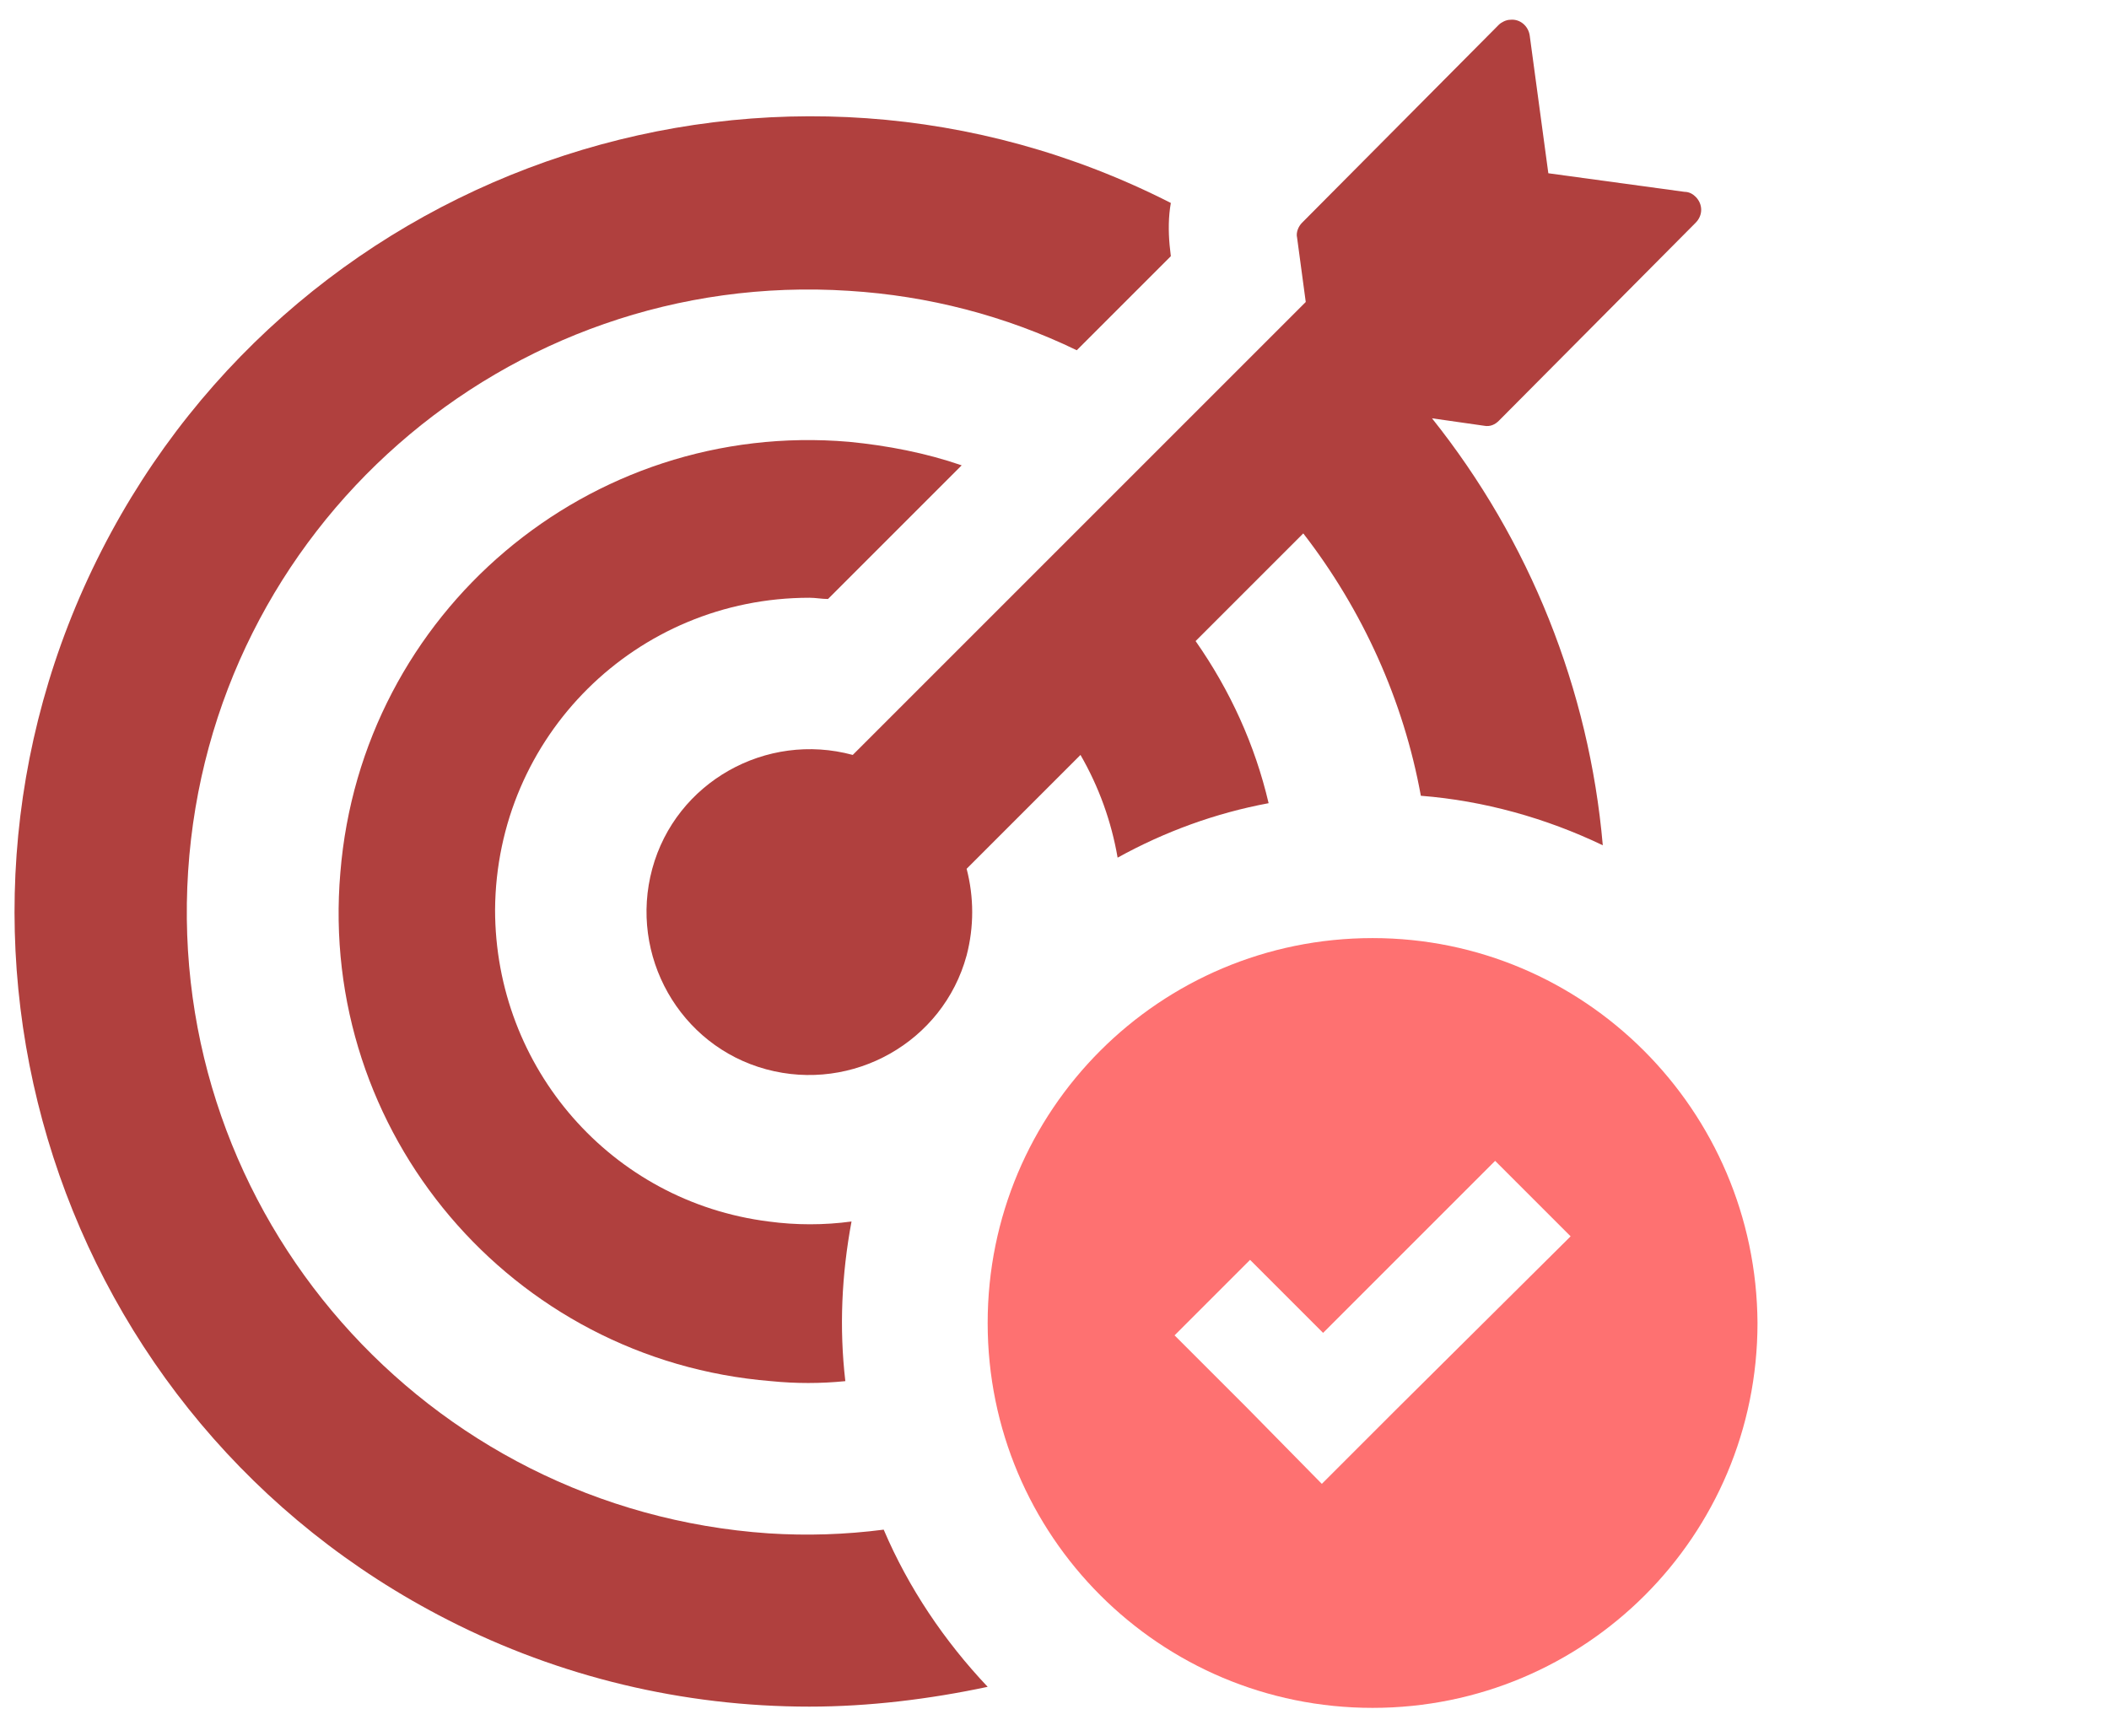
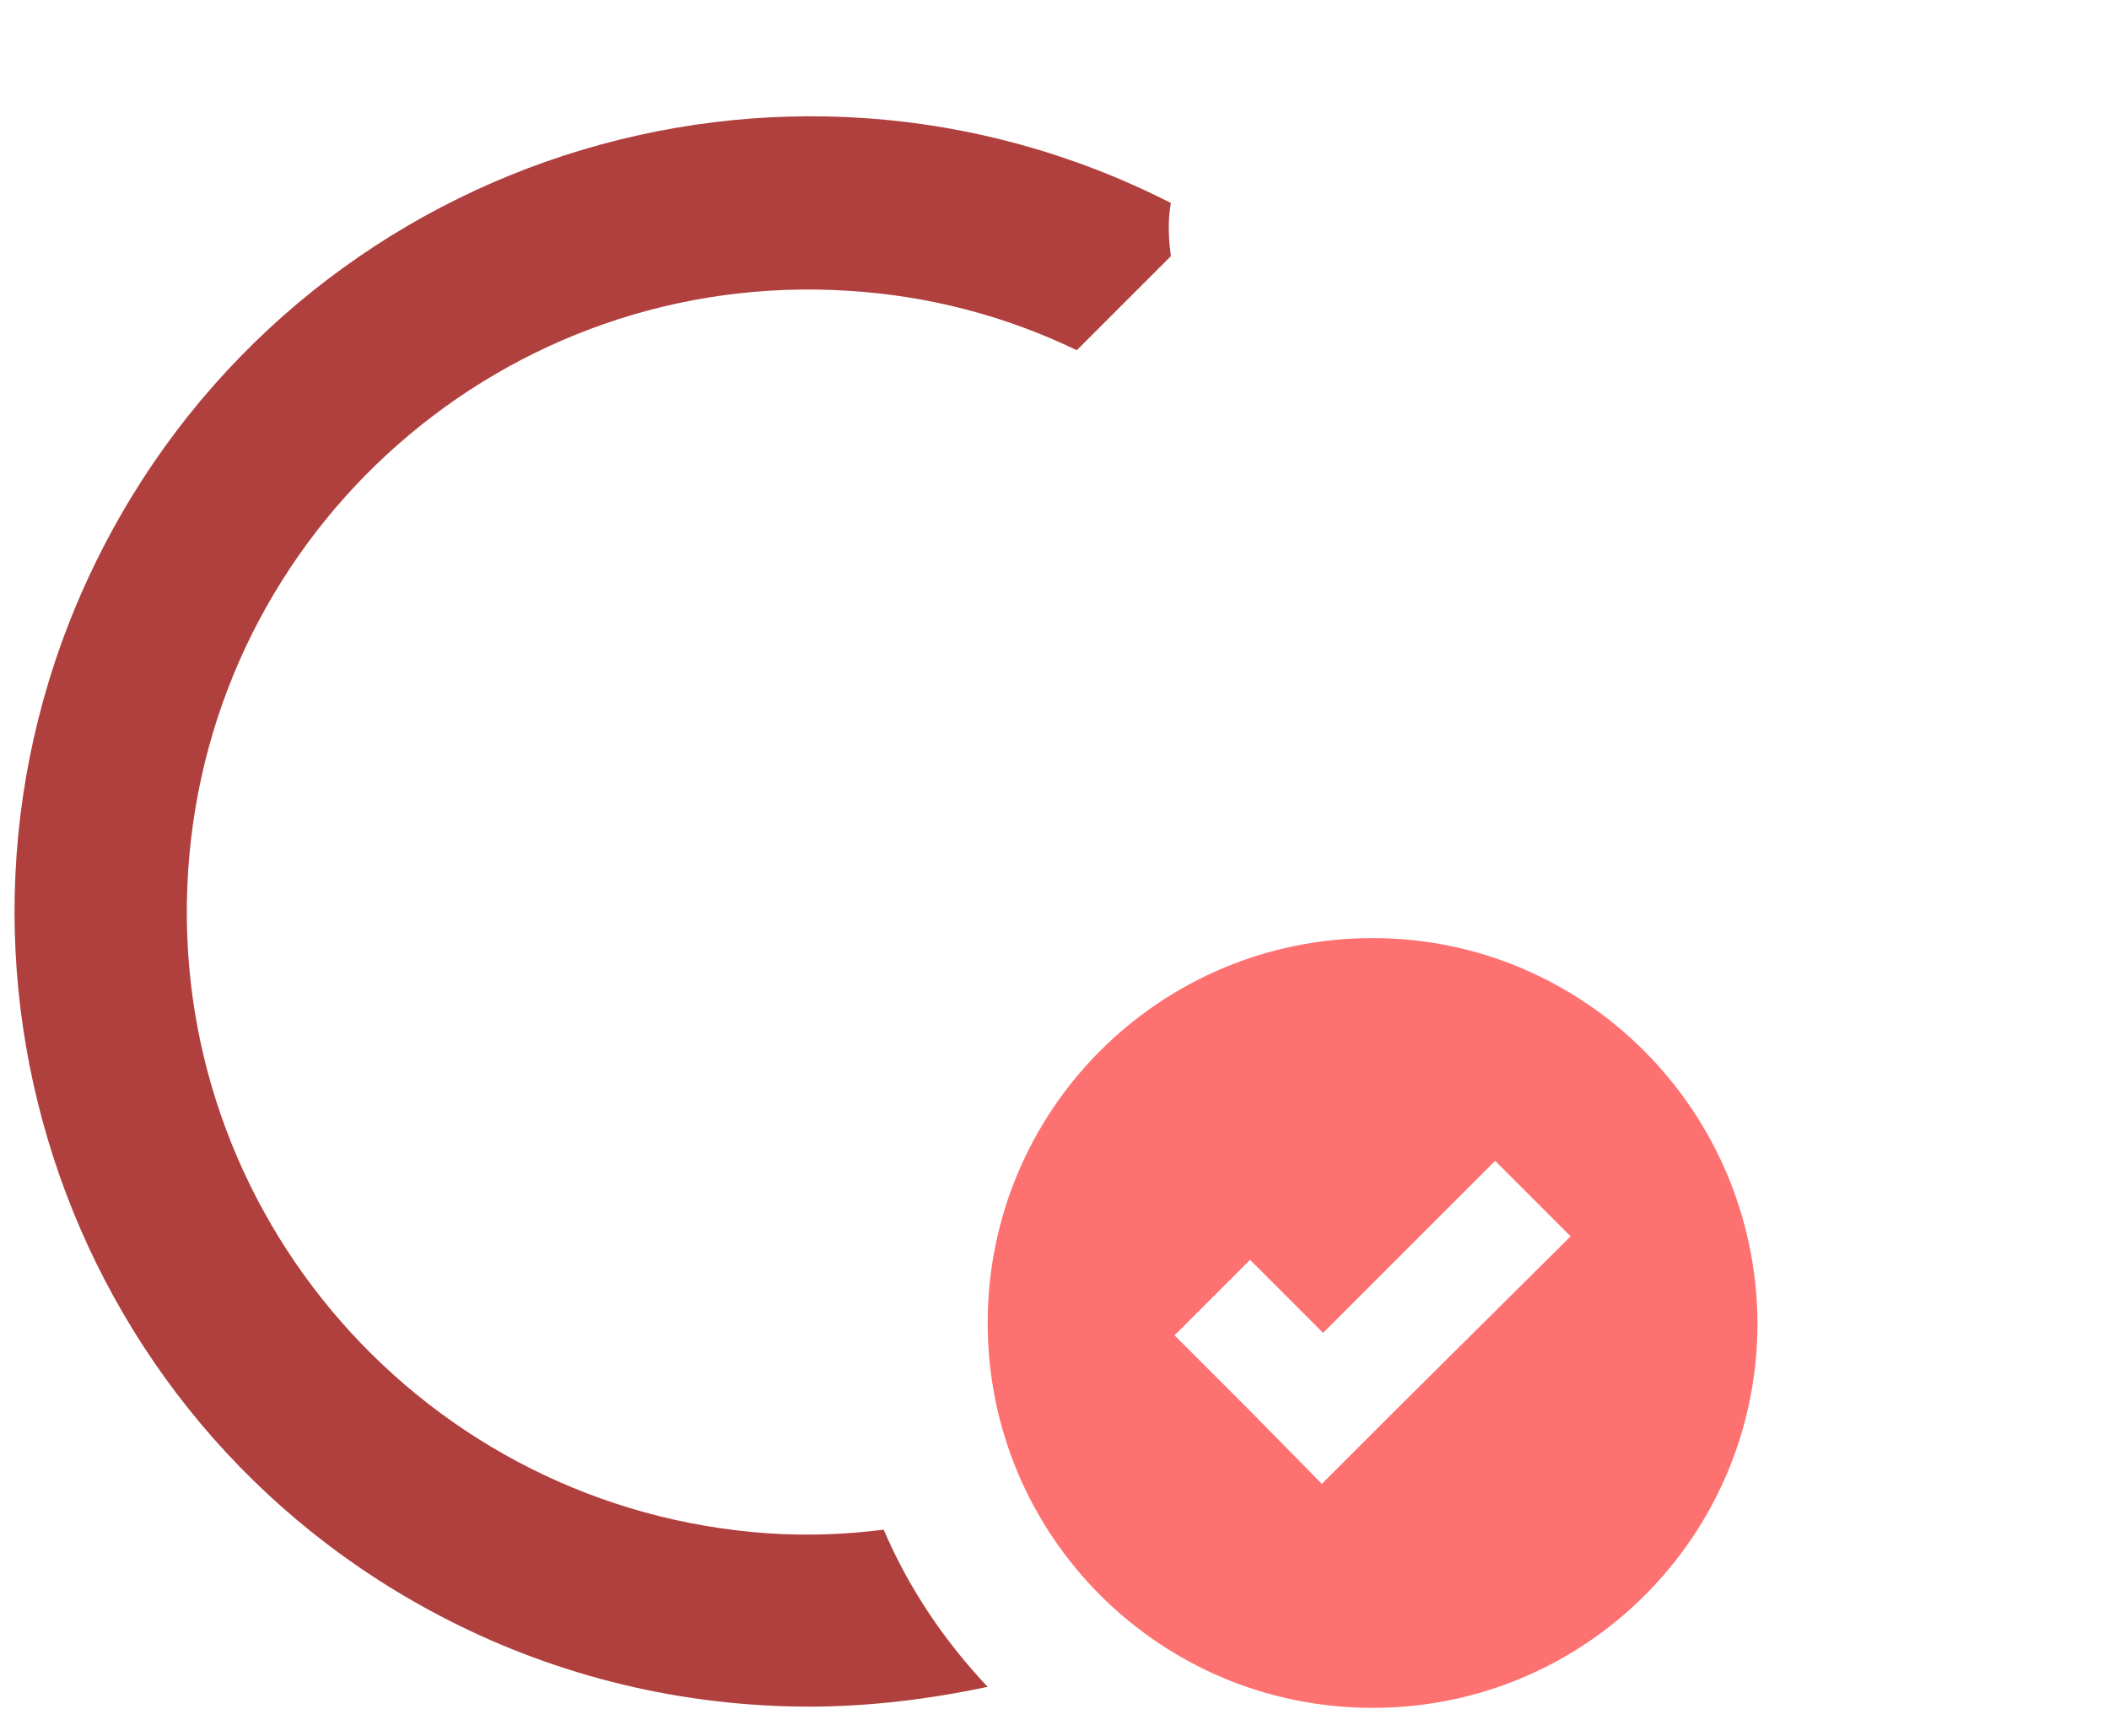
<svg xmlns="http://www.w3.org/2000/svg" version="1.1" id="Layer_1" x="0px" y="0px" width="170.4px" height="140.3px" viewBox="0 0 170.4 140.3" style="enable-background:new 0 0 170.4 140.3;" xml:space="preserve">
  <style type="text/css">
	.st0{fill:#B0403E;}
	.st1{fill:#FE7171;}
</style>
-   <path class="st0" d="M68.8,98.7c-0.8,4.3-1,8.6-0.5,12.9c-2,0.2-4,0.2-6,0c-21-1.7-36.6-20.1-34.8-41.1c1.7-21,20.1-36.6,41.1-34.8  c3.1,0.3,6.2,0.9,9.1,1.9L66.9,48.4c-0.5,0-1-0.1-1.5-0.1c-14,0-25.3,11.2-25.4,25.2c0,12.8,9.4,23.6,22.1,25.2  C64.3,99,66.6,99,68.8,98.7z" />
-   <path class="st0" d="M68.9,61c-7-1.9-14.3,2.2-16.2,9.2s2.2,14.3,9.2,16.2c7,1.9,14.3-2.2,16.2-9.2c0.6-2.3,0.6-4.7,0-7l9.2-9.2  c1.5,2.6,2.5,5.4,3,8.3c3.8-2.1,7.9-3.6,12.2-4.4c-1.1-4.7-3.1-9.1-5.9-13.1l8.7-8.7c4.8,6.2,8.1,13.5,9.5,21.2  c5.1,0.4,10.1,1.8,14.7,4c-1.1-12.6-5.9-24.6-13.8-34.5l4.2,0.6c0.5,0.1,0.9-0.1,1.2-0.4L137,18c0.6-0.6,0.6-1.5,0-2.1  c-0.2-0.2-0.5-0.4-0.9-0.4L125.1,14l-1.5-11.1c-0.1-0.8-0.8-1.4-1.6-1.3c-0.3,0-0.7,0.2-0.9,0.4L105.2,18c-0.3,0.3-0.5,0.8-0.4,1.2  l0.7,5.2L68.9,61z" />
  <path class="st0" d="M65.4,137.9c4.8,0,9.7-0.6,14.4-1.6c-3.5-3.7-6.4-8-8.4-12.7c-3.1,0.4-6.2,0.5-9.3,0.3  C34.4,122,13.4,98.1,15.2,70.4s25.7-48.7,53.4-46.9c6.4,0.4,12.6,2,18.4,4.8l7.6-7.6l-0.1-0.9c-0.1-1.1-0.1-2.3,0.1-3.4  C63,0.3,24.3,12.9,8.2,44.5s-3.6,70.3,28,86.4C45.2,135.5,55.2,137.9,65.4,137.9z" />
  <path class="st1" d="M110.9,75.8c-17.2,0-31.1,13.9-31.1,31.1c0,17.2,13.9,31.1,31.1,31.1c17.2,0,31.1-13.9,31.1-31.1v0  C141.9,89.7,128,75.8,110.9,75.8z M112.9,113.8l-6.1,6.1l-6-6.1l-5.9-5.9l6.1-6.1l5.9,5.9l13.9-13.9l6.1,6.1L112.9,113.8z" />
</svg>